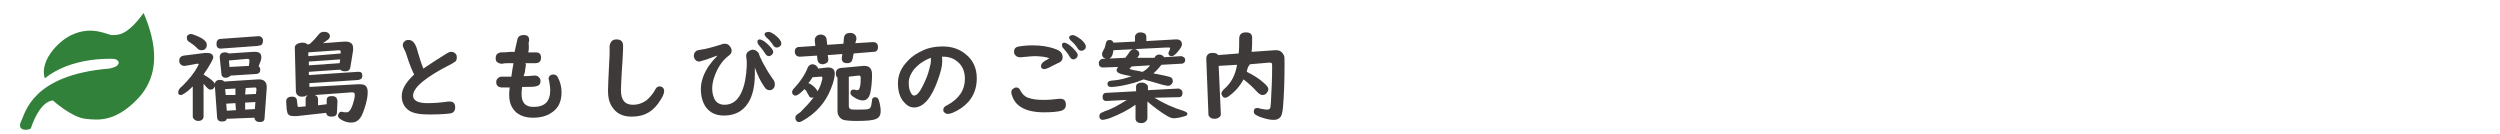
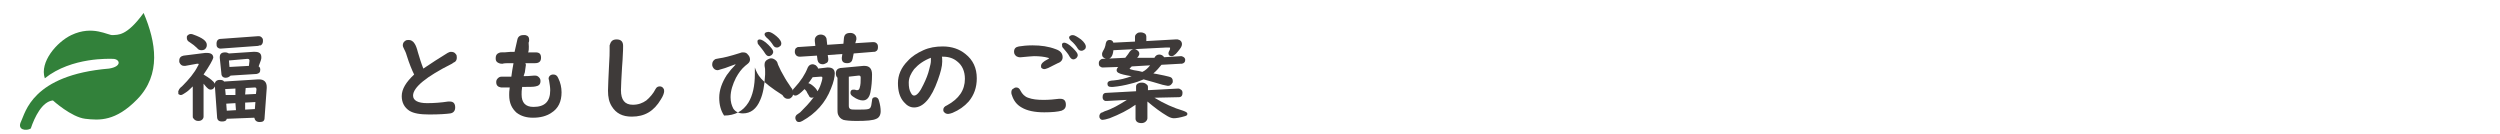
<svg xmlns="http://www.w3.org/2000/svg" version="1.1" id="レイヤー_1" x="0px" y="0px" viewBox="0 0 463 24.9" style="enable-background:new 0 0 463 24.9;" xml:space="preserve">
  <style type="text/css">
	.st0{fill:none;}
	.st1{fill:#32813A;}
	.st2{fill:#3E3A39;}
</style>
  <rect x="82.4" y="137" class="st0" width="5" height="5" />
  <path class="st1" d="M20.9,10.9c-0.4,0-7.6-0.4-12.6,3.6c-1-3,2.2-6.7,4.9-8c4-1.9,6.8,0.1,7.7,0s2.5,0.3,5.7-4.1  c2.3,5.4,3.3,11.4-1.2,16c-4,4.1-7,3.9-9.6,3.6s-6-3.4-6-3.4c-2,0.2-3.4,3.1-4.1,5.2c-0.8,0.5-2.6,0.3-1.8-1.3s2-8.6,16.3-9.8  C22.7,12.3,22.2,10.9,20.9,10.9z" />
  <g>
    <path class="st2" d="M37.7,13.8c1.2,0.7,1.9,1.3,2.1,1.7c0-0.3,0.2-0.5,0.4-0.6s0.3-0.1,0.5-0.1h0.1c0.3,0,0.6,0.1,0.7,0.3l6.3-0.4   c0.1,0,0.1,0,0.2,0c0.9,0,1.4,0.5,1.4,1.4c0,0.1,0,0.1,0,0.2L49,21.8c0,0.6-0.3,0.8-0.9,0.8c-0.6,0-0.9-0.3-1-0.8L42,22   c-0.1,0.4-0.4,0.5-0.9,0.5c-0.6,0-0.9-0.3-0.9-0.9L39.8,16c-0.2,0.4-0.4,0.6-0.8,0.6c-0.3,0-0.5-0.2-0.8-0.5   c-0.2-0.2-0.3-0.4-0.5-0.6v6.1c0,0.2-0.1,0.4-0.2,0.5c-0.2,0.2-0.4,0.3-0.8,0.3c-0.4,0-0.7-0.2-0.9-0.5c-0.1-0.1-0.1-0.2-0.1-0.4   V16c-0.5,0.5-0.9,0.9-1.4,1.2c-0.3,0.2-0.6,0.4-0.8,0.4s-0.3-0.1-0.5-0.2c0.1-0.1,0-0.3,0-0.4s0.1-0.3,0.2-0.5   c0.1-0.1,0.2-0.3,0.5-0.5c1.3-1.3,2.3-2.5,2.9-3.7c0.1-0.2,0.2-0.3,0.2-0.4c0-0.1-0.1-0.1-0.2-0.1h-0.1l-2.2,0.4   c-0.1,0-0.2,0-0.2,0c-0.4,0-0.7-0.2-0.9-0.7c0-0.1,0-0.2,0-0.3c0-0.5,0.3-0.8,0.8-0.9l4-0.5c0.1,0,0.2,0,0.3,0   c0.8,0,1.2,0.3,1.2,0.9C39.4,11.1,38.8,12.2,37.7,13.8L37.7,13.8z M35.3,6.3c0.2,0,0.3,0,0.5,0.1c1.7,0.6,2.5,1.2,2.5,1.9   c0,0.2,0,0.3-0.1,0.5c-0.2,0.4-0.5,0.5-0.9,0.5c-0.3,0-0.6-0.1-0.8-0.4c-0.4-0.4-0.8-0.7-1.4-1.1c-0.4-0.2-0.5-0.5-0.5-0.8   c0-0.2,0-0.3,0.1-0.4C34.9,6.4,35.1,6.3,35.3,6.3z M47.8,8.5L40.9,9h-0.1c-0.2,0-0.4-0.1-0.5-0.2c-0.2-0.2-0.2-0.4-0.2-0.7   c0-0.6,0.3-0.9,0.8-0.9l6.9-0.5h0.1c0.3,0,0.5,0.1,0.7,0.4c0.1,0.1,0.1,0.3,0.1,0.5c0,0.3-0.1,0.6-0.4,0.8   C48.1,8.4,48,8.4,47.8,8.5z M47.9,12.3c0.2,0.1,0.3,0.3,0.3,0.6c0,0.5-0.2,0.7-0.7,0.8L42.7,14c-0.2,0.2-0.5,0.4-0.9,0.4   c-0.5,0-0.8-0.3-0.8-0.8l-0.3-2.9c0-0.1,0-0.1,0-0.1c0-0.6,0.3-0.9,1-0.9c0.3,0,0.5,0.1,0.7,0.2l4.5-0.3c0.2,0,0.3,0,0.3,0   c0.8,0,1.2,0.3,1.2,1c0,0.2,0,0.3-0.1,0.6L47.9,12.3z M43.6,17.6v-1.2l-1.9,0.1l0.1,1.1H43.6z M43.6,19.1l-1.7,0.1l0.1,1.3l1.7-0.1   L43.6,19.1L43.6,19.1z M46.1,12.2l0.1-0.9v-0.1c0-0.2-0.1-0.3-0.4-0.3l-3.4,0.3l0.1,1.2L46.1,12.2z M45.4,17.5l2-0.1l0.1-0.8   c0-0.3-0.1-0.4-0.3-0.4l0,0l0,0l-1.7,0.1L45.4,17.5L45.4,17.5z M45.4,20.3l1.8-0.1l0.1-1.3L45.4,19V20.3z" />
-     <path class="st2" d="M57.3,8.2c0.8-0.7,1.3-1.3,1.7-1.8c0.3-0.4,0.6-0.5,1-0.5c0.2,0,0.4,0,0.6,0.1c0.3,0.1,0.5,0.4,0.5,0.7   c0,0.2-0.1,0.4-0.3,0.6c-0.2,0.1-0.5,0.4-1,0.7l4-0.3c0.1,0,0.2,0,0.2,0c0.9,0,1.4,0.4,1.4,1.2c0,0.1,0,0.2,0,0.4l-0.5,3.1   c-0.1,0.6-0.4,0.8-1,0.8c-0.4,0-0.7-0.1-0.9-0.3l-5.8,0.4v0.6l9.1-0.6h0.1c0.5,0,0.7,0.2,0.7,0.7s-0.2,0.7-0.7,0.8l-9.1,0.6v0.7   l9-0.5c0.1,0,0.2,0,0.3,0c0.6,0,1,0.1,1.2,0.4c0.2,0.2,0.3,0.6,0.3,1.1c0,0.8-0.2,1.8-0.6,3c-0.3,0.9-0.6,1.6-1,2s-0.8,0.6-1.5,0.6   c-0.6,0-1.3-0.2-1.9-0.6c-0.3-0.2-0.5-0.4-0.5-0.7c0-0.1,0-0.2,0.1-0.3c0.1-0.3,0.3-0.4,0.5-0.4c0.1,0,0.1,0,0.2,0   c0.2,0.1,0.5,0.1,0.8,0.1c0.3,0,0.5-0.2,0.7-0.5c0.3-0.5,0.5-1.1,0.7-1.9c0.1-0.4,0.1-0.7,0.1-0.9c0-0.3-0.2-0.4-0.5-0.4   c-0.1,0-0.1,0-0.1,0l-6.8,0.5c0.4,0.1,0.6,0.4,0.6,0.8v1.1l1.6-0.2v-0.7c0-0.6,0.3-0.8,0.9-0.8h0.1c0.4,0,0.6,0.1,0.8,0.3   c0.1,0.2,0.2,0.4,0.2,0.7l-0.1,2c0,0.6-0.4,0.8-1,0.8s-0.9-0.2-1-0.7L55,21.5c-0.2,0-0.4,0-0.6,0c-0.5,0-0.8-0.1-1-0.3   c-0.2-0.2-0.2-0.5-0.3-0.9L53,18.9v-0.1c0-0.6,0.4-0.9,1.1-0.9c0.6,0,0.9,0.3,0.9,0.8l0.1,0.8c0,0.2,0.1,0.3,0.2,0.3   c0.1,0,0.1,0,0.1,0l1.2-0.1v-1.3c0-0.3,0.1-0.6,0.4-0.7h-0.3c-0.2,0.2-0.5,0.2-0.8,0.2c-0.4,0-0.6-0.1-0.8-0.3   c-0.2-0.1-0.2-0.3-0.3-0.6l-0.2-8.2c0-0.2,0.1-0.4,0.2-0.5C55.2,8,55.6,7.9,56,7.9s0.7,0.1,0.9,0.3H57.3z M63.1,9.9V9.6   c0-0.2-0.1-0.3-0.3-0.3l0,0l-5.7,0.4v0.7L63.1,9.9z M62.9,11.7L63,11l-5.8,0.4v0.7L62.9,11.7z" />
    <path class="st2" d="M76.7,13.8c-0.4-0.8-0.9-2-1.4-3.6C75.2,9.8,75,9.4,74.8,9c-0.1-0.2-0.2-0.4-0.2-0.6c0-0.3,0.1-0.6,0.4-0.8   c0.2-0.2,0.5-0.2,0.7-0.2c0.4,0,0.8,0.2,1.1,0.7c0.2,0.3,0.4,0.8,0.6,1.6c0.3,1,0.6,2,1,3c1.5-1,3-2,4.5-2.9   c0.2-0.1,0.4-0.2,0.6-0.2c0.4,0,0.7,0.1,0.9,0.4c0.2,0.2,0.2,0.4,0.2,0.7s-0.1,0.6-0.4,0.8c-0.1,0-0.2,0.1-0.5,0.3   c-4.8,2.4-7.2,4.4-7.2,5.9c0,0.9,0.9,1.4,2.6,1.4c1.3,0,2.6-0.1,3.9-0.3c0.1,0,0.2,0,0.3,0c0.7,0,1,0.4,1,1.1c0,0.6-0.3,1-0.9,1.1   c-0.7,0.1-2,0.2-3.9,0.2c-1.7,0-2.9-0.2-3.7-0.7c-0.9-0.6-1.4-1.5-1.4-2.7C74.4,16.5,75.2,15.2,76.7,13.8z" />
    <path class="st2" d="M97.8,9.7h1.4c0.7,0,1,0.3,1,1s-0.4,1-1.1,1c-0.1,0-0.1,0-0.2,0c-0.3,0-0.7,0-1.2,0c-0.1,0-0.3,0-0.4,0   l0.1,0.3l-0.1,0.7l-0.1,0.7L97,14v0.1c0.4,0,1,0,1.9-0.1c0.1,0,0.2,0,0.2,0c0.3,0,0.5,0.1,0.7,0.3s0.3,0.4,0.3,0.7   c0,0.6-0.3,0.9-0.9,1c-0.4,0.1-1.2,0.1-2.5,0.1c-0.1,0.6-0.1,1-0.1,1.4c0,1.5,0.7,2.3,2.2,2.3c2.1,0,3.1-1,3.1-3.1   c0-0.5-0.1-1.1-0.2-1.7c0-0.2-0.1-0.3-0.1-0.4c0-0.3,0.1-0.5,0.4-0.7c0.2-0.1,0.3-0.1,0.5-0.1c0.4,0,0.7,0.2,0.9,0.7   c0.4,0.8,0.6,1.7,0.6,2.6c0,1.7-0.6,3-1.9,3.8c-0.9,0.6-2,0.9-3.4,0.9c-1.2,0-2.2-0.3-3-0.9c-0.9-0.8-1.4-1.8-1.4-3.3   c0-0.3,0-0.8,0.1-1.4c-0.9,0-1.4,0-1.6,0c-0.6-0.1-0.9-0.4-0.9-1c0-0.3,0.1-0.5,0.3-0.7s0.4-0.3,0.7-0.3c0.1,0,0.1,0,0.2,0   c0.3,0,0.9,0,1.6,0c0.1-0.7,0.2-1.5,0.4-2.5h-0.2c-1,0-1.6,0-1.8,0.1c-0.1,0-0.1,0-0.2,0c-0.3,0-0.5-0.1-0.7-0.2   c-0.3-0.2-0.4-0.4-0.4-0.8c0-0.4,0.1-0.7,0.4-0.9c0.2-0.1,0.4-0.2,0.6-0.2c0.4,0,1,0,1.8-0.1c0.2,0,0.5,0,0.7,0   c0.1-0.5,0.3-1.3,0.5-2.2c0.1-0.6,0.5-0.9,1.1-0.9c0.1,0,0.3,0,0.4,0C97.8,6.6,98,6.9,98,7.4c0,0.1,0,0.3-0.1,0.5   C98,9,97.9,9.6,97.8,9.7z" />
    <path class="st2" d="M114.2,7.3c0.8,0,1.2,0.4,1.2,1.2c0,0.2,0,1.1-0.1,2.6l-0.1,1.4c-0.1,1.9-0.2,3.3-0.2,4.2   c0,1.8,0.7,2.7,2.2,2.7c1,0,1.8-0.3,2.5-0.8c0.7-0.6,1.3-1.3,1.7-2.1c0.2-0.4,0.5-0.5,0.8-0.5c0.2,0,0.5,0.1,0.6,0.3   c0.2,0.2,0.2,0.4,0.2,0.6c0,0.3-0.2,0.9-0.6,1.5c-1.3,2.2-3,3.2-5.4,3.2c-1.7,0-2.9-0.6-3.7-1.9c-0.5-0.8-0.7-1.7-0.7-2.9   c0-0.9,0.1-2.5,0.2-4.8c0.1-1.4,0.1-2.2,0.1-2.6v-1C113.1,7.7,113.4,7.3,114.2,7.3z" />
-     <path class="st2" d="M139.8,12.5v0.8c0,0.1,0,0.2,0,0.4c0,2.2-0.4,4-1.2,5.3c-1,1.6-2.5,2.4-4.5,2.4c-1.5,0-2.6-0.5-3.4-1.6   c-0.6-0.9-0.9-2-0.9-3.3c0-1.4,0.5-2.8,1.4-4.2c0.5-0.7,1-1.3,1.6-1.9v-0.1c-0.5,0.2-1.1,0.4-1.9,0.7c-0.8,0.2-1.2,0.4-1.4,0.4   c-0.4,0-0.7-0.2-0.9-0.6c-0.1-0.2-0.1-0.3-0.1-0.5c0-0.4,0.2-0.7,0.5-0.9c0.1-0.1,0.4-0.1,0.8-0.2c0.8-0.1,2-0.4,3.9-1   c0.2-0.1,0.4-0.1,0.5-0.1c0.4,0,0.7,0.1,0.9,0.4c0.2,0.2,0.4,0.5,0.4,0.9c0,0.3-0.1,0.5-0.3,0.7c0,0-0.2,0.2-0.6,0.5   c-0.7,0.6-1.2,1.3-1.7,2.2c-0.6,1.2-1,2.4-1,3.6c0,0.9,0.2,1.5,0.5,2.1c0.4,0.6,1,0.9,1.8,0.9c1.4,0,2.5-0.8,3.2-2.5   c0.5-1.1,0.8-2.7,0.9-4.7c0-0.2,0-0.4,0-0.5c0-0.4,0-0.7-0.1-1.1c0-0.1,0-0.2,0-0.3c0-0.4,0.2-0.7,0.6-0.9c0.2-0.1,0.4-0.2,0.6-0.2   c0.4,0,0.7,0.2,1,0.5c0.1,0.1,0.2,0.3,0.3,0.7c0.3,0.7,0.7,1.5,1.3,2.5c0.4,0.7,0.8,1.2,1.1,1.7c0.3,0.3,0.4,0.7,0.4,1   c0,0.4-0.1,0.7-0.4,0.9c-0.2,0.2-0.4,0.2-0.6,0.2c-0.4,0-0.7-0.2-1-0.7C140.8,15,140.3,13.9,139.8,12.5L139.8,12.5z M140.7,7.3   c0.3,0,0.9,0.3,1.6,1c0.6,0.6,0.9,1,0.9,1.3c0,0.2-0.1,0.4-0.3,0.6c-0.2,0.1-0.3,0.2-0.5,0.2c-0.3,0-0.5-0.2-0.7-0.5   c-0.3-0.5-0.8-1.1-1.2-1.6c-0.2-0.2-0.2-0.4-0.2-0.5C140.2,7.5,140.4,7.3,140.7,7.3z M142.3,5.9c0.4,0,0.9,0.3,1.5,0.8   s0.9,1,0.9,1.3c0,0.3-0.1,0.5-0.3,0.6c-0.1,0.1-0.3,0.2-0.5,0.2c-0.3,0-0.5-0.1-0.7-0.4c-0.3-0.5-0.7-1-1.3-1.5   c-0.2-0.2-0.3-0.4-0.3-0.5s0-0.2,0.1-0.3S142.1,5.9,142.3,5.9z" />
+     <path class="st2" d="M139.8,12.5v0.8c0,0.1,0,0.2,0,0.4c0,2.2-0.4,4-1.2,5.3c-1,1.6-2.5,2.4-4.5,2.4c-0.6-0.9-0.9-2-0.9-3.3c0-1.4,0.5-2.8,1.4-4.2c0.5-0.7,1-1.3,1.6-1.9v-0.1c-0.5,0.2-1.1,0.4-1.9,0.7c-0.8,0.2-1.2,0.4-1.4,0.4   c-0.4,0-0.7-0.2-0.9-0.6c-0.1-0.2-0.1-0.3-0.1-0.5c0-0.4,0.2-0.7,0.5-0.9c0.1-0.1,0.4-0.1,0.8-0.2c0.8-0.1,2-0.4,3.9-1   c0.2-0.1,0.4-0.1,0.5-0.1c0.4,0,0.7,0.1,0.9,0.4c0.2,0.2,0.4,0.5,0.4,0.9c0,0.3-0.1,0.5-0.3,0.7c0,0-0.2,0.2-0.6,0.5   c-0.7,0.6-1.2,1.3-1.7,2.2c-0.6,1.2-1,2.4-1,3.6c0,0.9,0.2,1.5,0.5,2.1c0.4,0.6,1,0.9,1.8,0.9c1.4,0,2.5-0.8,3.2-2.5   c0.5-1.1,0.8-2.7,0.9-4.7c0-0.2,0-0.4,0-0.5c0-0.4,0-0.7-0.1-1.1c0-0.1,0-0.2,0-0.3c0-0.4,0.2-0.7,0.6-0.9c0.2-0.1,0.4-0.2,0.6-0.2   c0.4,0,0.7,0.2,1,0.5c0.1,0.1,0.2,0.3,0.3,0.7c0.3,0.7,0.7,1.5,1.3,2.5c0.4,0.7,0.8,1.2,1.1,1.7c0.3,0.3,0.4,0.7,0.4,1   c0,0.4-0.1,0.7-0.4,0.9c-0.2,0.2-0.4,0.2-0.6,0.2c-0.4,0-0.7-0.2-1-0.7C140.8,15,140.3,13.9,139.8,12.5L139.8,12.5z M140.7,7.3   c0.3,0,0.9,0.3,1.6,1c0.6,0.6,0.9,1,0.9,1.3c0,0.2-0.1,0.4-0.3,0.6c-0.2,0.1-0.3,0.2-0.5,0.2c-0.3,0-0.5-0.2-0.7-0.5   c-0.3-0.5-0.8-1.1-1.2-1.6c-0.2-0.2-0.2-0.4-0.2-0.5C140.2,7.5,140.4,7.3,140.7,7.3z M142.3,5.9c0.4,0,0.9,0.3,1.5,0.8   s0.9,1,0.9,1.3c0,0.3-0.1,0.5-0.3,0.6c-0.1,0.1-0.3,0.2-0.5,0.2c-0.3,0-0.5-0.1-0.7-0.4c-0.3-0.5-0.7-1-1.3-1.5   c-0.2-0.2-0.3-0.4-0.3-0.5s0-0.2,0.1-0.3S142.1,5.9,142.3,5.9z" />
    <path class="st2" d="M150.7,18c-0.1,0-0.2,0.1-0.3,0.1c-0.3,0-0.5-0.1-0.6-0.4c0,0-0.1-0.2-0.3-0.5c-0.1-0.3-0.3-0.5-0.4-0.6   l-0.1-0.1c-0.8,0.8-1.3,1.2-1.7,1.2c-0.2,0-0.4-0.1-0.5-0.3c-0.1-0.1-0.1-0.3-0.1-0.4c0-0.2,0.2-0.5,0.5-0.8   c1.1-1.2,1.9-2.4,2.4-3.7c0.2-0.4,0.5-0.6,0.9-0.6c0.2,0,0.4,0.1,0.6,0.2c0.2,0.2,0.4,0.4,0.4,0.6l1.7-0.2c0.1,0,0.2,0,0.2,0   c0.8,0,1.2,0.4,1.2,1.1c0,0.6-0.2,1.6-0.7,2.8c-1,2.6-2.8,4.6-5.3,6c-0.2,0.1-0.4,0.2-0.6,0.2c-0.3,0-0.5-0.1-0.6-0.4   c-0.1-0.1-0.1-0.3-0.1-0.4c0-0.2,0.1-0.4,0.2-0.5c0.1-0.1,0.3-0.2,0.7-0.5C149,20,149.9,19.1,150.7,18z M158.1,9.9l-0.2,1   c-0.1,0.5-0.4,0.8-1,0.8c-0.7,0-1-0.3-1-0.9v-0.1L156,10l-2.7,0.2l0.1,0.7V11c0,0.3-0.1,0.6-0.4,0.7c-0.2,0.1-0.4,0.2-0.6,0.2   c-0.6,0-0.9-0.3-1-0.8l-0.1-0.8l-3.1,0.2h-0.1c-0.3,0-0.5-0.1-0.7-0.3c-0.1-0.2-0.2-0.3-0.2-0.6c0-0.4,0.1-0.7,0.4-0.8   c0.1-0.1,0.2-0.1,0.4-0.1l3-0.2l-0.1-0.9c0,0,0-0.1,0-0.2c0-0.3,0.1-0.5,0.3-0.7s0.5-0.3,0.8-0.3s0.5,0.1,0.7,0.2   c0.2,0.2,0.4,0.4,0.4,0.8l0.1,0.9l3-0.2l0.1-1.1c0.1-0.6,0.4-0.9,1.2-0.9c0.3,0,0.6,0.1,0.8,0.3c0.2,0.2,0.3,0.4,0.3,0.7   c0,0.1,0,0.1,0,0.2L158.4,8l3.2-0.2c0,0,0,0,0.1,0c0.2,0,0.3,0,0.5,0.1c0.3,0.2,0.4,0.4,0.4,0.8s-0.1,0.7-0.4,0.8   c-0.1,0.1-0.2,0.1-0.4,0.1L158.1,9.9z M151.4,16.9c0.4-0.6,0.6-1.2,0.8-1.9c0.1-0.3,0.1-0.5,0.1-0.6c0-0.2-0.1-0.2-0.3-0.2h-0.1   l-1.4,0.1c-0.3,0.4-0.5,0.8-0.8,1.1c0.4,0.1,0.8,0.4,1.2,0.8C151.2,16.5,151.3,16.7,151.4,16.9z M157.2,14.2v5.4   c0,0.3,0.1,0.5,0.3,0.6s0.6,0.1,1.2,0.1c1,0,1.7,0,2.1-0.1c0.3-0.1,0.4-0.2,0.5-0.5c0.1-0.2,0.1-0.6,0.2-1.1c0-0.4,0.2-0.6,0.6-0.6   c0.3,0,0.6,0.2,0.7,0.7c0.2,0.7,0.3,1.3,0.3,1.9c0,0.7-0.3,1.2-0.8,1.4c-0.6,0.3-1.8,0.4-3.7,0.4c-1.2,0-2-0.1-2.4-0.2   c-0.5-0.2-0.8-0.5-1-1c-0.1-0.3-0.1-0.6-0.1-1v-5.8c-0.2-0.2-0.3-0.4-0.3-0.8c0-0.6,0.3-0.9,0.8-1l4.3-0.4c0,0,0.1,0,0.2,0   c0.9,0,1.4,0.5,1.4,1.6c0,1.2-0.1,2.3-0.3,3.3s-0.7,1.5-1.4,1.5c-0.5,0-1.1-0.2-1.8-0.7c-0.3-0.2-0.5-0.4-0.5-0.7   c0-0.4,0.2-0.6,0.5-0.6c0.1,0,0.1,0,0.2,0c0.2,0,0.3,0.1,0.5,0.1c0.3,0,0.4-0.1,0.5-0.4c0.2-0.6,0.2-1.2,0.2-1.9   c0-0.3-0.1-0.4-0.3-0.4H159L157.2,14.2z" />
    <path class="st2" d="M174.4,10.3c0.1,0.3,0.1,0.7,0.1,1.1c0,0.9-0.3,2-0.8,3.4c-1.2,3.4-2.7,5.1-4.4,5.1c-0.7,0-1.3-0.3-1.9-1   c-0.8-0.9-1.1-2.1-1.1-3.5c0-1.5,0.6-2.9,1.8-4.1c0.8-0.9,1.8-1.5,2.9-2s2.3-0.7,3.6-0.7c1.7,0,3.1,0.5,4.2,1.4   c1.4,1.1,2.1,2.6,2.1,4.5c0,1.7-0.5,3.1-1.5,4.3c-0.8,0.9-1.8,1.6-3,2.1c-0.3,0.1-0.6,0.2-0.8,0.2c-0.3,0-0.6-0.1-0.8-0.4   c-0.1-0.1-0.1-0.2-0.1-0.4c0-0.3,0.2-0.6,0.7-0.8c2.2-1.2,3.3-2.8,3.3-4.9c0-1.4-0.5-2.5-1.4-3.2c-0.7-0.6-1.6-0.9-2.6-0.9h-0.3   V10.3z M172.4,10.7c-1.3,0.5-2.3,1.2-3.1,2.1c-0.6,0.8-1,1.6-1,2.5c0,0.8,0.1,1.4,0.4,1.9c0.2,0.4,0.4,0.5,0.6,0.5   c0.5,0,1.1-0.7,1.7-2c0.5-1,0.9-2,1.1-2.9c0.2-0.7,0.3-1.2,0.3-1.5C172.4,11.2,172.4,11,172.4,10.7   C172.4,10.8,172.4,10.7,172.4,10.7L172.4,10.7L172.4,10.7z" />
    <path class="st2" d="M188.2,16.2c0.4,0,0.6,0.2,0.8,0.6c0.3,0.6,0.8,1.1,1.4,1.3c0.8,0.3,1.7,0.4,2.9,0.4c1,0,2-0.1,2.8-0.2   c0.1,0,0.2,0,0.3,0c0.7,0,1,0.4,1,1.1c0,0.6-0.3,0.9-0.8,1.1c-0.7,0.2-1.8,0.3-3.2,0.3c-1.8,0-3.2-0.3-4.2-0.9   c-0.9-0.5-1.5-1.3-1.8-2.3c-0.1-0.2-0.1-0.4-0.1-0.5c0-0.3,0.1-0.6,0.4-0.7C187.8,16.3,188,16.2,188.2,16.2z M191.2,8.4   c1.6,0,3,0.2,4.3,0.7c0.9,0.3,1.3,0.8,1.3,1.5c0,0.5-0.3,0.9-0.9,1.1c-0.4,0.2-1,0.5-1.8,0.9c-0.3,0.1-0.5,0.2-0.7,0.2   s-0.4-0.1-0.5-0.2c-0.1-0.1-0.1-0.2-0.1-0.4c0-0.4,0.4-0.8,1.2-1.2c0.2-0.1,0.3-0.2,0.3-0.2s-0.1-0.1-0.2-0.1   c-0.7-0.2-1.6-0.3-2.6-0.3c-0.4,0-1.2,0.1-2.4,0.2c-0.1,0-0.2,0-0.3,0c-0.2,0-0.4-0.1-0.6-0.2c-0.2-0.2-0.4-0.4-0.4-0.8   c0-0.6,0.3-0.9,0.9-1C189.3,8.5,190.2,8.4,191.2,8.4z M197.1,7.9c0.3,0,0.9,0.3,1.6,1c0.6,0.6,0.9,1,0.9,1.3c0,0.2-0.1,0.4-0.3,0.6   c-0.2,0.1-0.3,0.2-0.5,0.2c-0.3,0-0.5-0.2-0.7-0.5c-0.3-0.6-0.8-1.1-1.2-1.6c-0.2-0.2-0.2-0.3-0.2-0.5   C196.6,8.1,196.8,7.9,197.1,7.9z M198.7,6.5c0.3,0,0.8,0.3,1.5,0.8c0.6,0.5,0.9,1,0.9,1.3s-0.1,0.5-0.3,0.6   c-0.1,0.1-0.3,0.2-0.5,0.2c-0.3,0-0.5-0.1-0.7-0.4c-0.3-0.5-0.7-1-1.3-1.5C198.1,7.3,198,7.1,198,7s0-0.2,0.1-0.3   C198.4,6.5,198.5,6.5,198.7,6.5z" />
    <path class="st2" d="M213.8,10.7c0.2-0.4,0.5-0.6,0.9-0.6s0.7,0.2,0.9,0.5l3.1-0.2h0.1c0.4,0.1,0.7,0.3,0.7,0.7s-0.2,0.6-0.6,0.7   h-0.2l-3.6,0.2c-0.4,0.5-0.9,1.1-1.5,1.6l0.6,0.1c1.1,0.2,1.9,0.4,2.3,0.5c0.5,0.1,0.7,0.4,0.7,0.8c0,0.1,0,0.3-0.1,0.4   c-0.2,0.3-0.4,0.5-0.8,0.5c-0.1,0-0.5-0.1-1-0.2c-1.1-0.3-2.3-0.7-3.5-1c-0.7,0.3-1.5,0.6-2.4,0.8c-1.1,0.3-2.2,0.5-3.3,0.6   c-0.2,0-0.3,0-0.3,0c-0.5,0-0.7-0.2-0.7-0.6c0-0.2,0.1-0.4,0.4-0.5c0.1,0,0.3-0.1,0.7-0.1c1.2-0.1,2.3-0.4,3.4-0.8h-0.1   c-0.6-0.1-1.1-0.2-1.5-0.3c-0.8-0.2-1.2-0.4-1.2-0.8c0-0.2,0.1-0.4,0.3-0.6l-2.9,0.1c-0.1,0-0.2,0-0.3-0.1   c-0.3-0.1-0.4-0.3-0.4-0.7c0-0.3,0.1-0.5,0.4-0.7c0.1-0.1,0.2-0.1,0.3-0.1l4.2-0.2c0.4-0.5,0.7-0.9,0.8-1.1   c0.3-0.4,0.6-0.5,0.9-0.5c0.2,0,0.4,0.1,0.5,0.2c0.3,0.2,0.4,0.4,0.4,0.7c0,0.1-0.1,0.4-0.4,0.7L213.8,10.7z M213.8,18.1   c1.8,1.1,3.6,1.9,5.3,2.4c0.5,0.2,0.8,0.3,0.8,0.6c0,0.2-0.1,0.3-0.4,0.4c-1,0.3-1.7,0.4-2.1,0.4c-0.3,0-0.7-0.1-1.2-0.4   c-1.2-0.7-2.4-1.6-3.7-2.7v3.1c0,0.2-0.1,0.4-0.3,0.6s-0.5,0.3-0.8,0.3c-0.4,0-0.7-0.1-0.9-0.3c-0.1-0.1-0.2-0.3-0.2-0.5v-2.6   c-1.4,1-3,1.8-4.8,2.5c-0.6,0.2-1.1,0.3-1.3,0.3s-0.4-0.1-0.5-0.3c-0.1-0.1-0.1-0.3-0.1-0.4c0-0.2,0.1-0.4,0.3-0.6   c0.1,0,0.3-0.1,0.7-0.3c1.3-0.4,2.7-1.2,4.1-2.1l-3.7,0.2c-0.1,0-0.2,0-0.3,0c-0.3-0.1-0.5-0.3-0.5-0.7c0-0.5,0.2-0.8,0.7-0.8   l5.5-0.3V16c0-0.3,0.2-0.5,0.5-0.6c0.2-0.1,0.4-0.1,0.6-0.1c0.3,0,0.6,0.1,0.8,0.3c0.2,0.1,0.3,0.3,0.3,0.5v0.6l5.6-0.3l0,0   c0.2,0,0.4,0.1,0.5,0.2c0.2,0.1,0.3,0.3,0.3,0.6c0,0.5-0.2,0.8-0.7,0.8L213.8,18.1z M212.4,7.6l5.3-0.3c0.2,0,0.3,0,0.4,0   c0.5,0.1,0.8,0.4,0.8,0.9c0,0.4-0.3,0.8-0.8,1.4c-0.2,0.2-0.3,0.4-0.5,0.5c-0.2,0.2-0.4,0.3-0.6,0.3c-0.4,0-0.6-0.2-0.6-0.5   c0-0.1,0-0.2,0.1-0.4c0.2-0.3,0.2-0.5,0.2-0.6s-0.1-0.1-0.2-0.1c0,0-0.2,0-0.5,0l-9.8,0.5c-0.1,1.1-0.5,1.6-1.1,1.6   c-0.2,0-0.3,0-0.5-0.1c-0.4-0.2-0.5-0.4-0.5-0.8c0-0.2,0.1-0.4,0.2-0.6c0.2-0.3,0.4-0.7,0.5-1.4c0.1-0.4,0.3-0.6,0.7-0.6   s0.6,0.2,0.7,0.5l4-0.2V6.8c0-0.3,0.2-0.5,0.5-0.7c0.2-0.1,0.4-0.1,0.6-0.1c0.3,0,0.5,0.1,0.7,0.2s0.3,0.4,0.3,0.6v0.8H212.4z    M213,12.1l-3.4,0.2l-0.1,0.1c-0.2,0.2-0.3,0.3-0.3,0.3c0,0.1,0.3,0.2,0.8,0.3c0.7,0.1,1.2,0.2,1.5,0.3h0.1   C212.2,13,212.6,12.6,213,12.1z" />
-     <path class="st2" d="M230.9,13.3c1,0.5,2.1,1.1,3.1,2c0.6,0.5,0.9,0.9,0.9,1.2c0,0.2-0.1,0.5-0.3,0.7c-0.2,0.3-0.5,0.4-0.8,0.4   s-0.6-0.2-1-0.6c-0.7-0.8-1.6-1.6-2.5-2.3c-0.7,1.3-1.6,2.3-2.7,3.1c-0.3,0.2-0.5,0.3-0.7,0.3s-0.4-0.1-0.5-0.3   c-0.1-0.2-0.2-0.3-0.2-0.5s0.2-0.5,0.5-0.8c1.3-1.1,2.1-2.6,2.4-4.5l-3.4,0.2l0.4,8.9c0,0.3-0.1,0.5-0.3,0.6   c-0.2,0.2-0.5,0.3-0.9,0.3c-0.5,0-0.8-0.2-1-0.5c-0.1-0.1-0.1-0.3-0.1-0.4l-0.4-10.3c0-0.2,0.1-0.5,0.2-0.6c0.2-0.3,0.5-0.4,1-0.4   s0.8,0.1,1,0.4l3.8-0.3c0.1-0.7,0.1-1.6,0.1-2.7c0-0.4,0.1-0.7,0.3-0.9c0.2-0.2,0.5-0.3,0.9-0.3h0.1c0.7,0,1.1,0.3,1.1,1   c0,0.9,0,1.8-0.1,2.6l4.3-0.3c0.1,0,0.2,0,0.2,0c0.5,0,0.8,0.1,1.1,0.4c0.2,0.2,0.3,0.4,0.4,0.6c0.1,0.2,0.1,0.7,0.1,1.6   c0,3.1-0.1,5.8-0.3,8.1c-0.1,0.8-0.2,1.3-0.4,1.6c-0.3,0.4-0.7,0.6-1.3,0.6c-0.5,0-1.2-0.1-2.1-0.4c-0.4-0.1-0.8-0.3-1-0.4   c-0.4-0.2-0.6-0.4-0.6-0.7c0-0.5,0.2-0.7,0.7-0.7c0.1,0,0.2,0,0.4,0.1c0.5,0.1,1,0.2,1.4,0.2s0.6-0.2,0.6-0.6   c0-0.2,0.1-0.6,0.1-1.3c0.1-1.9,0.2-3.8,0.2-5.9c0-0.5,0-0.8-0.1-0.8c-0.1-0.1-0.2-0.1-0.4-0.1H235l-3.5,0.3   C231.1,12.3,231,12.8,230.9,13.3z" />
  </g>
</svg>